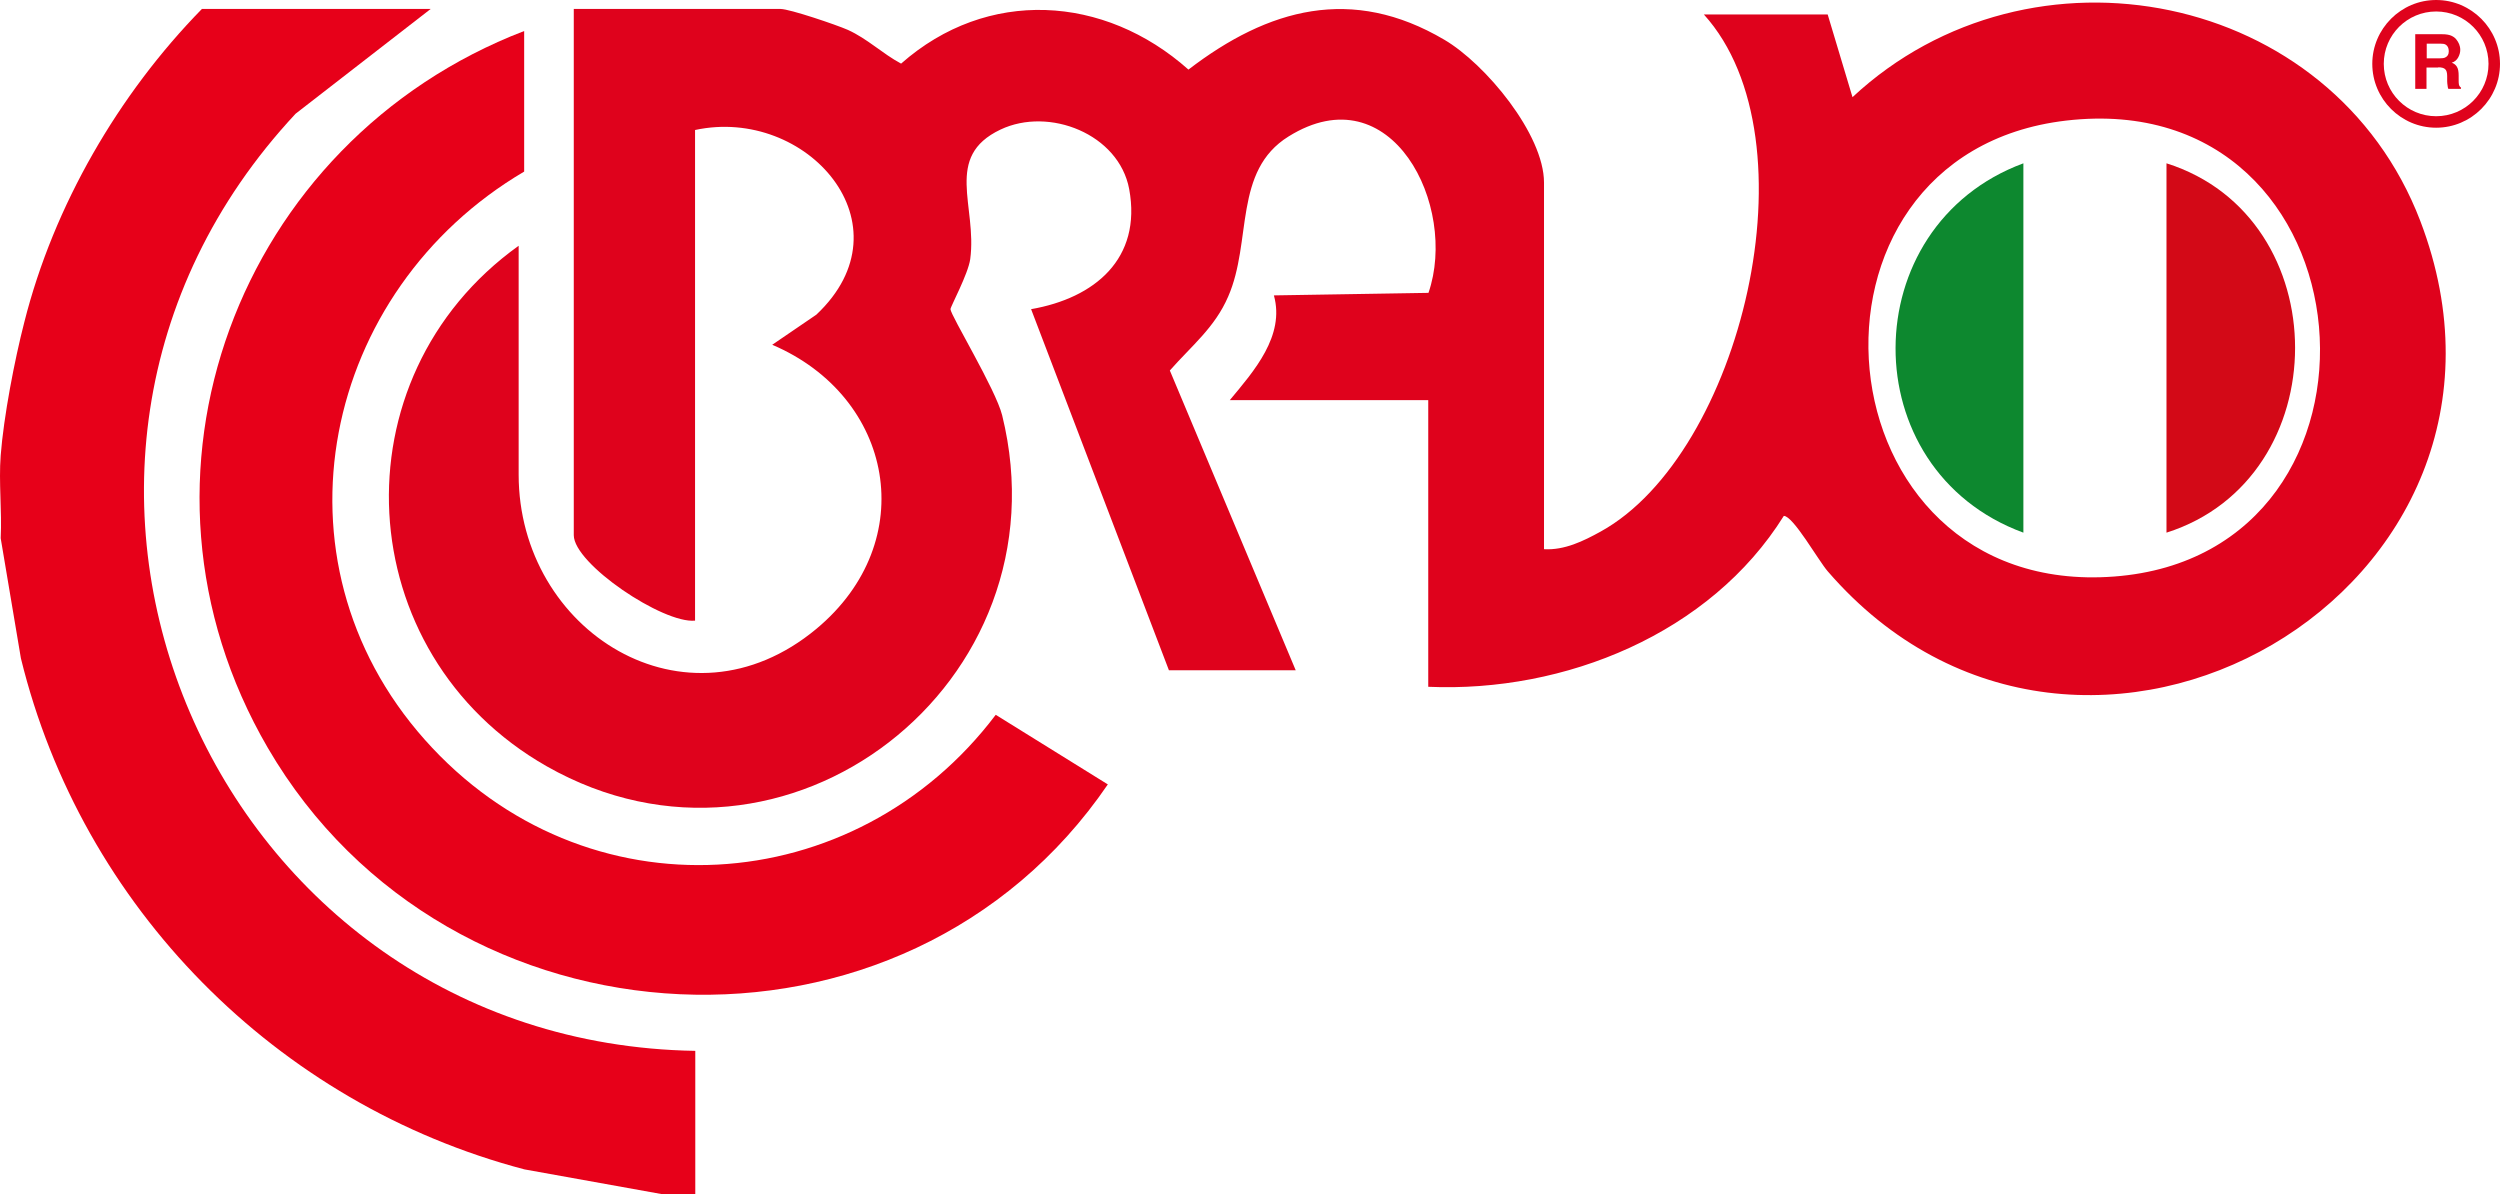
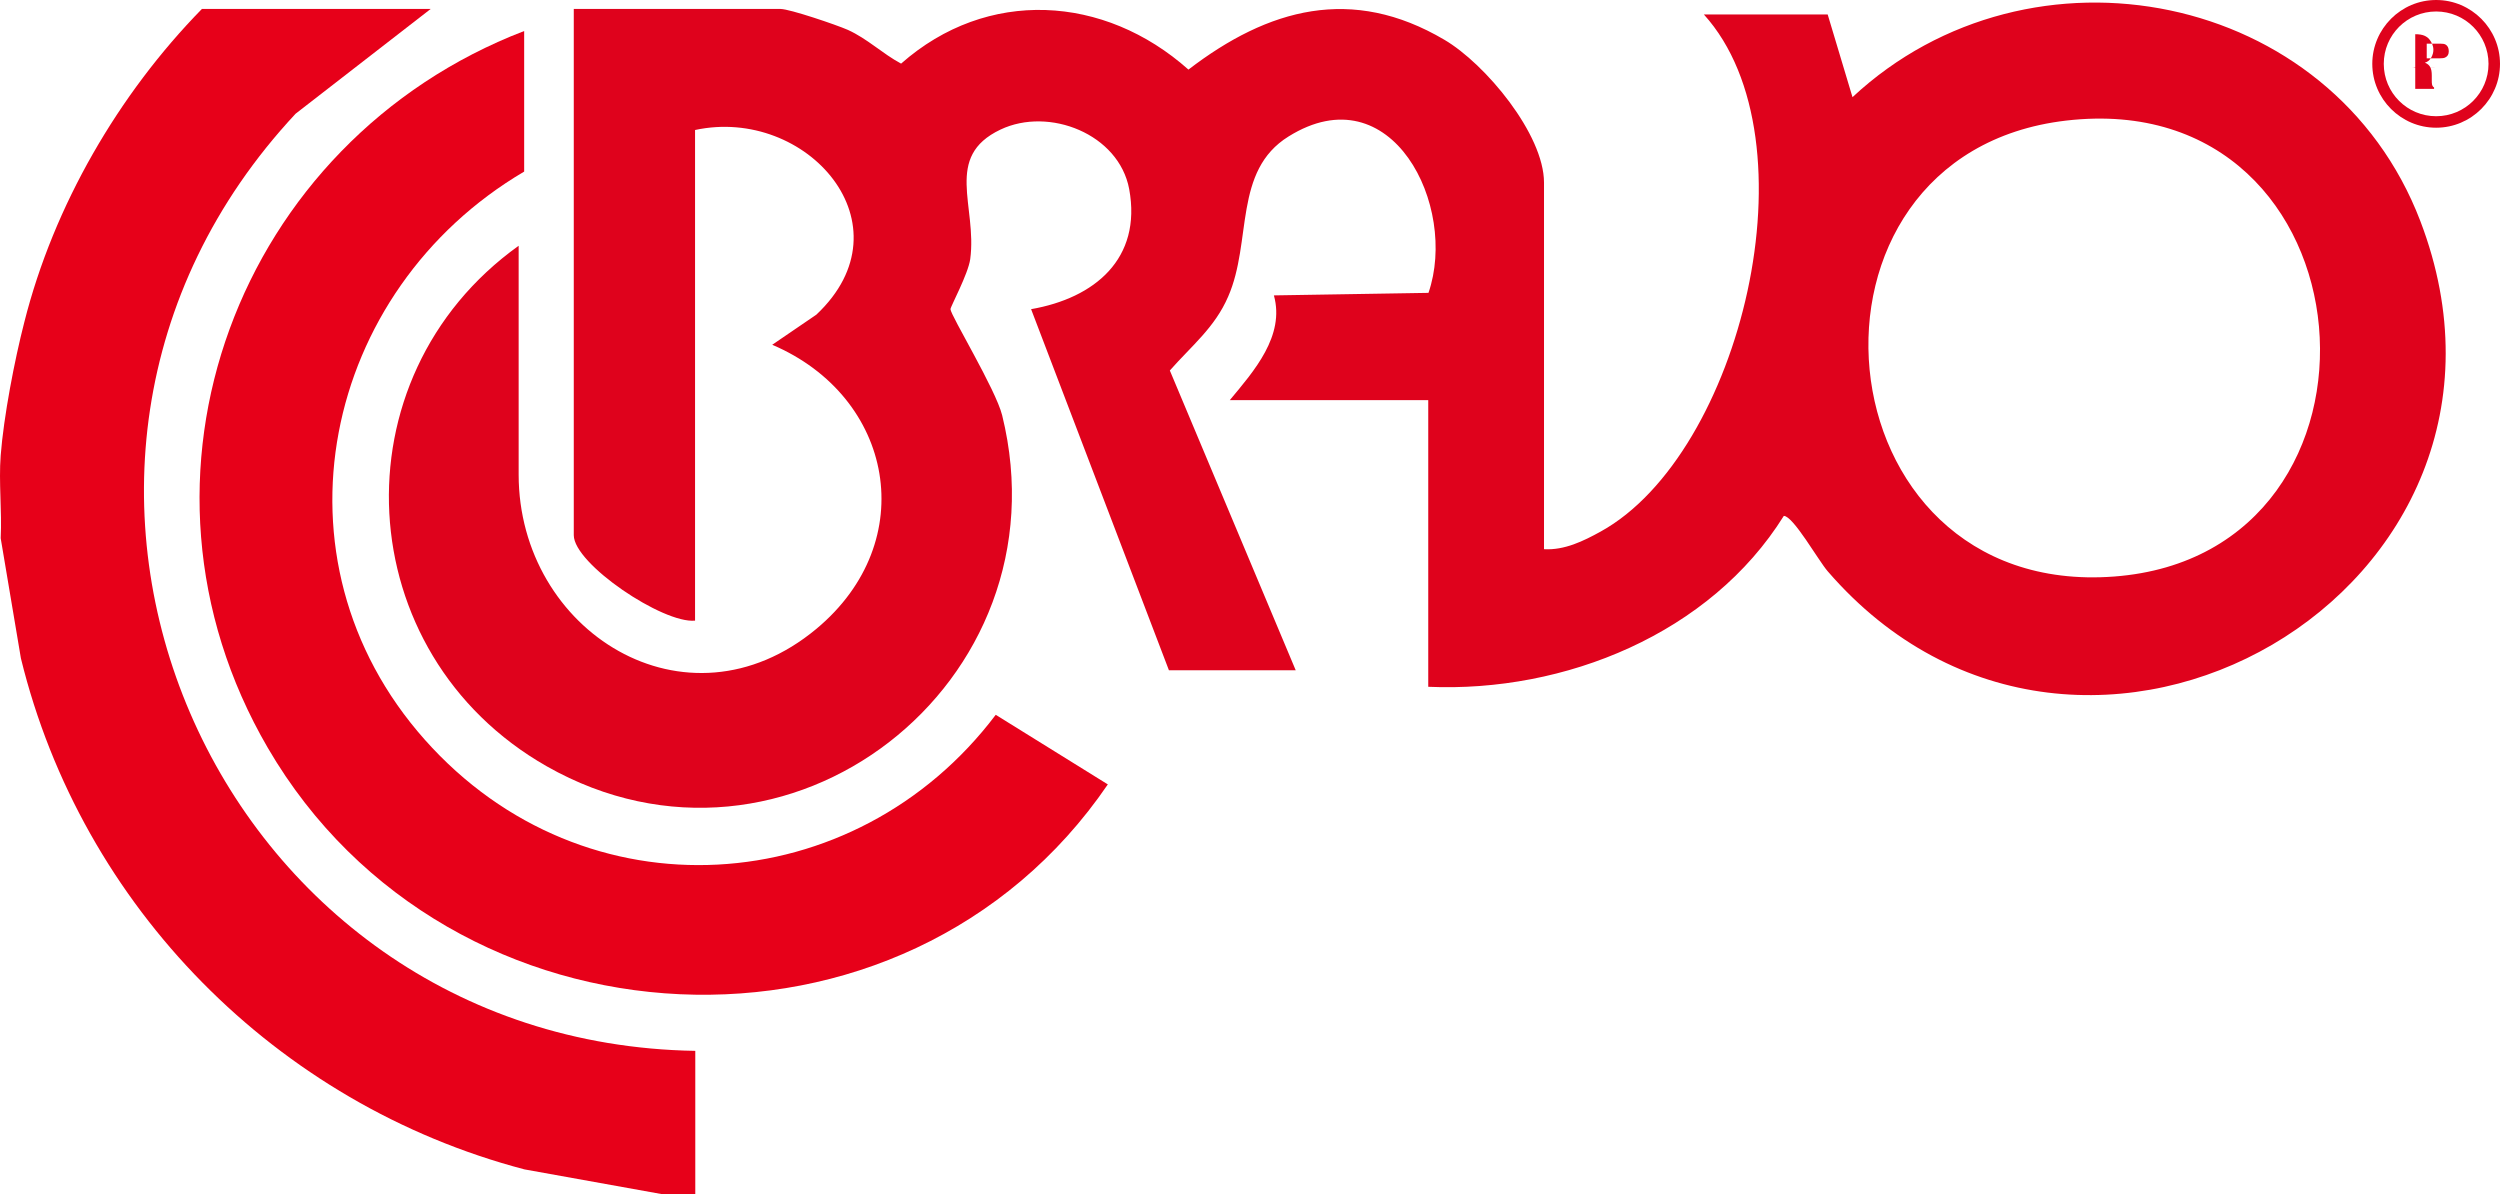
<svg xmlns="http://www.w3.org/2000/svg" id="Capa_2" data-name="Capa 2" viewBox="0 0 108.84 51.99">
  <defs>
    <style>      .cls-1 {        fill: #0d882f;      }      .cls-2 {        fill: #d30917;      }      .cls-3 {        fill: #df021c;      }      .cls-4 {        fill: #e70019;      }    </style>
  </defs>
  <g id="Capa_1-2" data-name="Capa 1">
    <g>
      <path class="cls-4" d="M.03,19.83c.13-1.69.6-4.14,1.03-5.81C2.34,8.95,5.16,4.1,8.79.39h9.96l-5.88,4.56c-14.47,15.51-3.58,40.46,17.4,40.8v6.24h-1.44l-6-1.08C12.04,48.07,3.56,39.49.91,28.66L.03,23.43c.06-1.18-.09-2.42,0-3.6Z" />
      <path class="cls-3" d="M79.57.63l1.08,3.6c7.75-7.22,20.88-4.65,24.72,5.39,6.13,16.04-14.72,28.07-25.8,15.25-.4-.46-1.5-2.41-1.91-2.41-3.2,5.13-9.54,7.7-15.48,7.44v-12.48h-8.64c1.05-1.26,2.41-2.8,1.92-4.56l6.73-.11c1.3-3.78-1.61-9.6-6.09-6.81-2.42,1.5-1.58,4.57-2.63,6.97-.58,1.35-1.6,2.15-2.54,3.22l5.48,13.05h-5.52l-6-15.72c2.76-.48,4.83-2.19,4.27-5.23-.45-2.4-3.49-3.59-5.6-2.59-2.49,1.18-1.01,3.33-1.32,5.64-.09.65-.86,2.07-.86,2.18,0,.26,1.97,3.49,2.25,4.62,2.88,11.67-9.42,21.2-19.83,15.28-8.61-4.9-9.25-16.91-1.22-22.66v9.96c0,6.82,7.29,11.43,12.96,6.72,4.58-3.81,3.38-10.11-1.92-12.37l1.92-1.31c4.16-3.91-.42-9.09-5.28-8.04v21.36c-1.39.14-5.28-2.47-5.28-3.72V.39h9c.4,0,2.43.69,2.93.91.86.39,1.5,1.03,2.32,1.47,3.75-3.31,8.85-3,12.51.26,3.48-2.67,7.12-3.67,11.14-1.3,1.79,1.05,4.34,4.12,4.34,6.22v15.96c.89.05,1.71-.35,2.47-.77,6.1-3.37,9.44-17.04,4.49-22.51h5.4ZM89.95,5.25c-12.6,1.47-10.91,20.83,2.09,19.85s11.48-21.43-2.09-19.85Z" />
      <path class="cls-4" d="M22.82,7.47c-8.78,5.17-11.31,16.87-4.33,24.73s18.75,7.01,24.86-1.08l4.88,3.03c-8.82,12.94-28.68,11.95-36.57-1.59C4.79,20.77,10.37,6.14,22.82,1.35v6.12Z" />
-       <path class="cls-2" d="M94.32,23.19V7.11c7.47,2.36,7.46,13.71,0,16.08Z" />
-       <path class="cls-1" d="M88.09,7.11v16.08c-7.46-2.74-7.38-13.35,0-16.08Z" />
      <g>
-         <path class="cls-3" d="M106.15,2.94h-.51v.93h-.49V1.49h1.17c.17,0,.29.02.39.06.09.04.17.09.23.17.05.06.09.13.12.2s.05.16.05.25c0,.11-.03.22-.09.33s-.15.19-.28.23c.11.04.19.11.23.19.05.08.07.21.07.37v.16c0,.11,0,.18.01.22.01.06.04.11.09.14v.06h-.55c-.02-.05-.03-.1-.03-.13-.01-.07-.02-.14-.02-.21v-.22c0-.15-.03-.25-.09-.3-.05-.05-.15-.08-.3-.08ZM106.46,2.5c.1-.05.15-.13.15-.27,0-.14-.05-.24-.14-.29-.05-.03-.13-.04-.24-.04h-.58v.64h.56c.11,0,.2-.01.25-.04Z" />
+         <path class="cls-3" d="M106.15,2.94h-.51v.93h-.49V1.49c.17,0,.29.02.39.06.09.04.17.09.23.17.05.06.09.13.12.2s.05.16.05.25c0,.11-.03.22-.09.33s-.15.19-.28.23c.11.04.19.11.23.19.05.08.07.21.07.37v.16c0,.11,0,.18.01.22.01.06.04.11.09.14v.06h-.55c-.02-.05-.03-.1-.03-.13-.01-.07-.02-.14-.02-.21v-.22c0-.15-.03-.25-.09-.3-.05-.05-.15-.08-.3-.08ZM106.46,2.5c.1-.05.15-.13.15-.27,0-.14-.05-.24-.14-.29-.05-.03-.13-.04-.24-.04h-.58v.64h.56c.11,0,.2-.01.25-.04Z" />
        <path class="cls-3" d="M106.06,5.56c-1.53,0-2.78-1.25-2.78-2.78s1.25-2.78,2.78-2.78,2.78,1.25,2.78,2.78-1.25,2.78-2.78,2.78ZM106.06.5c-1.26,0-2.28,1.02-2.28,2.28s1.02,2.28,2.28,2.28,2.28-1.02,2.28-2.28-1.02-2.28-2.28-2.28Z" />
      </g>
    </g>
  </g>
</svg>